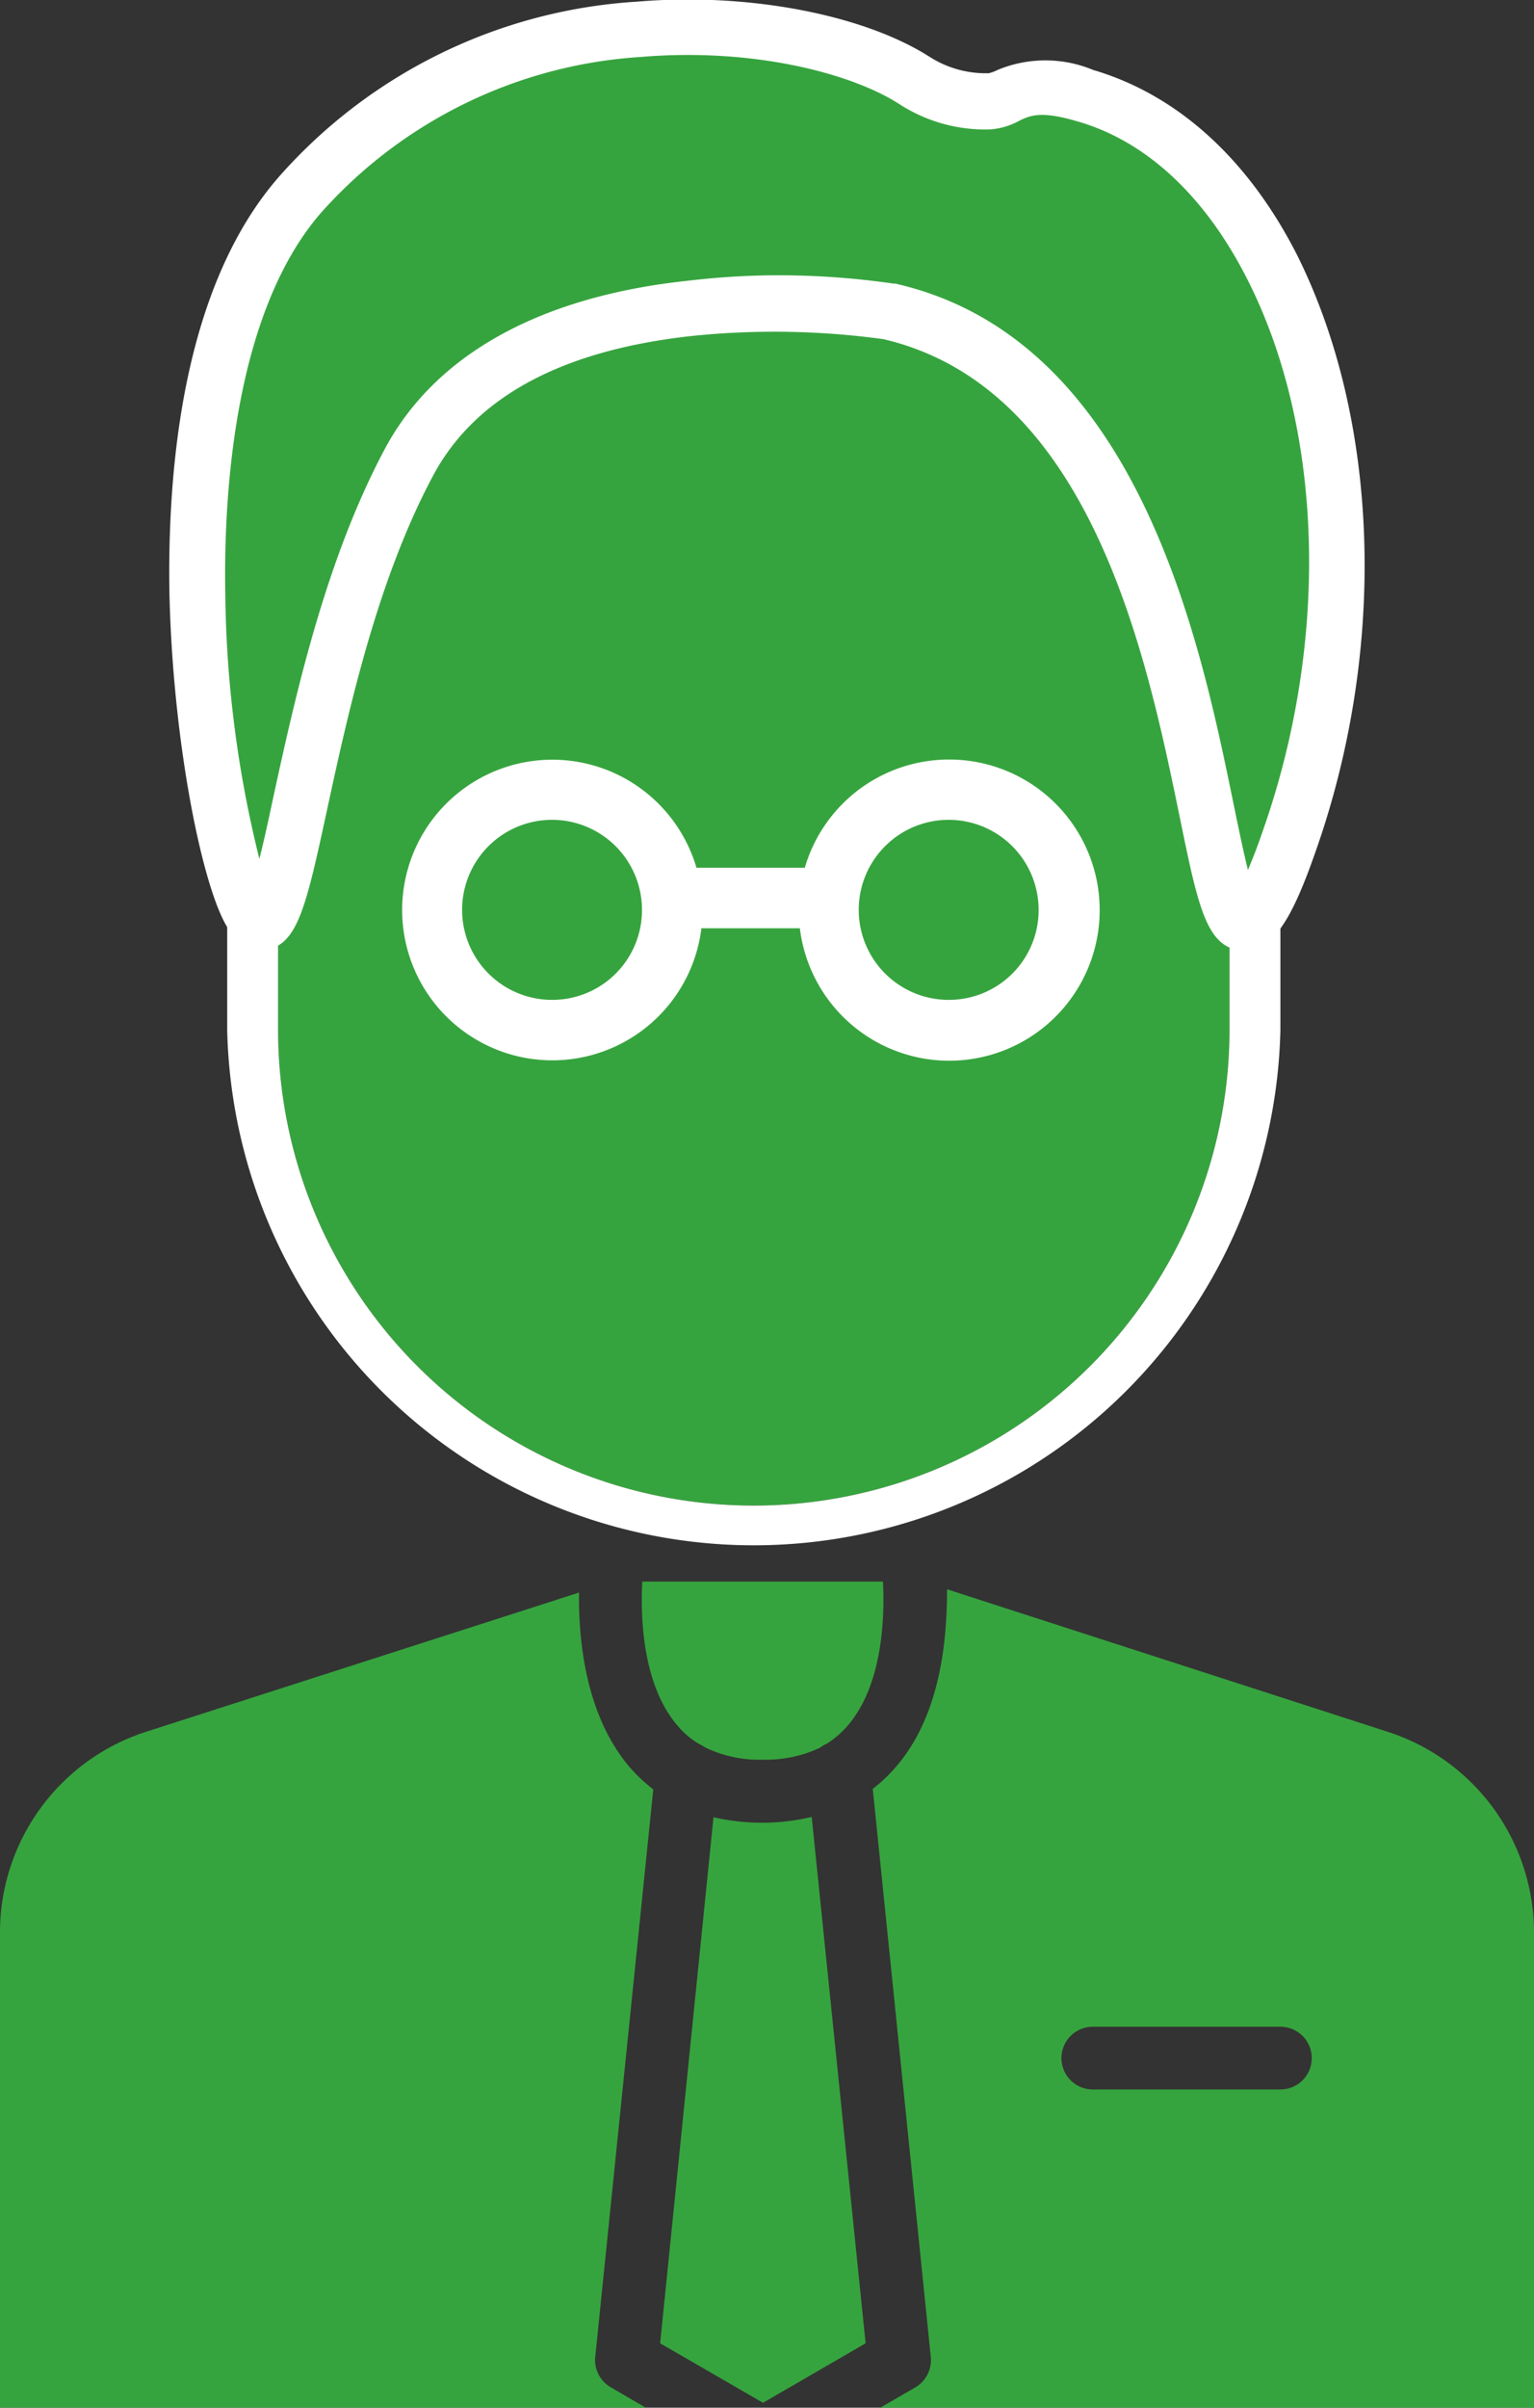
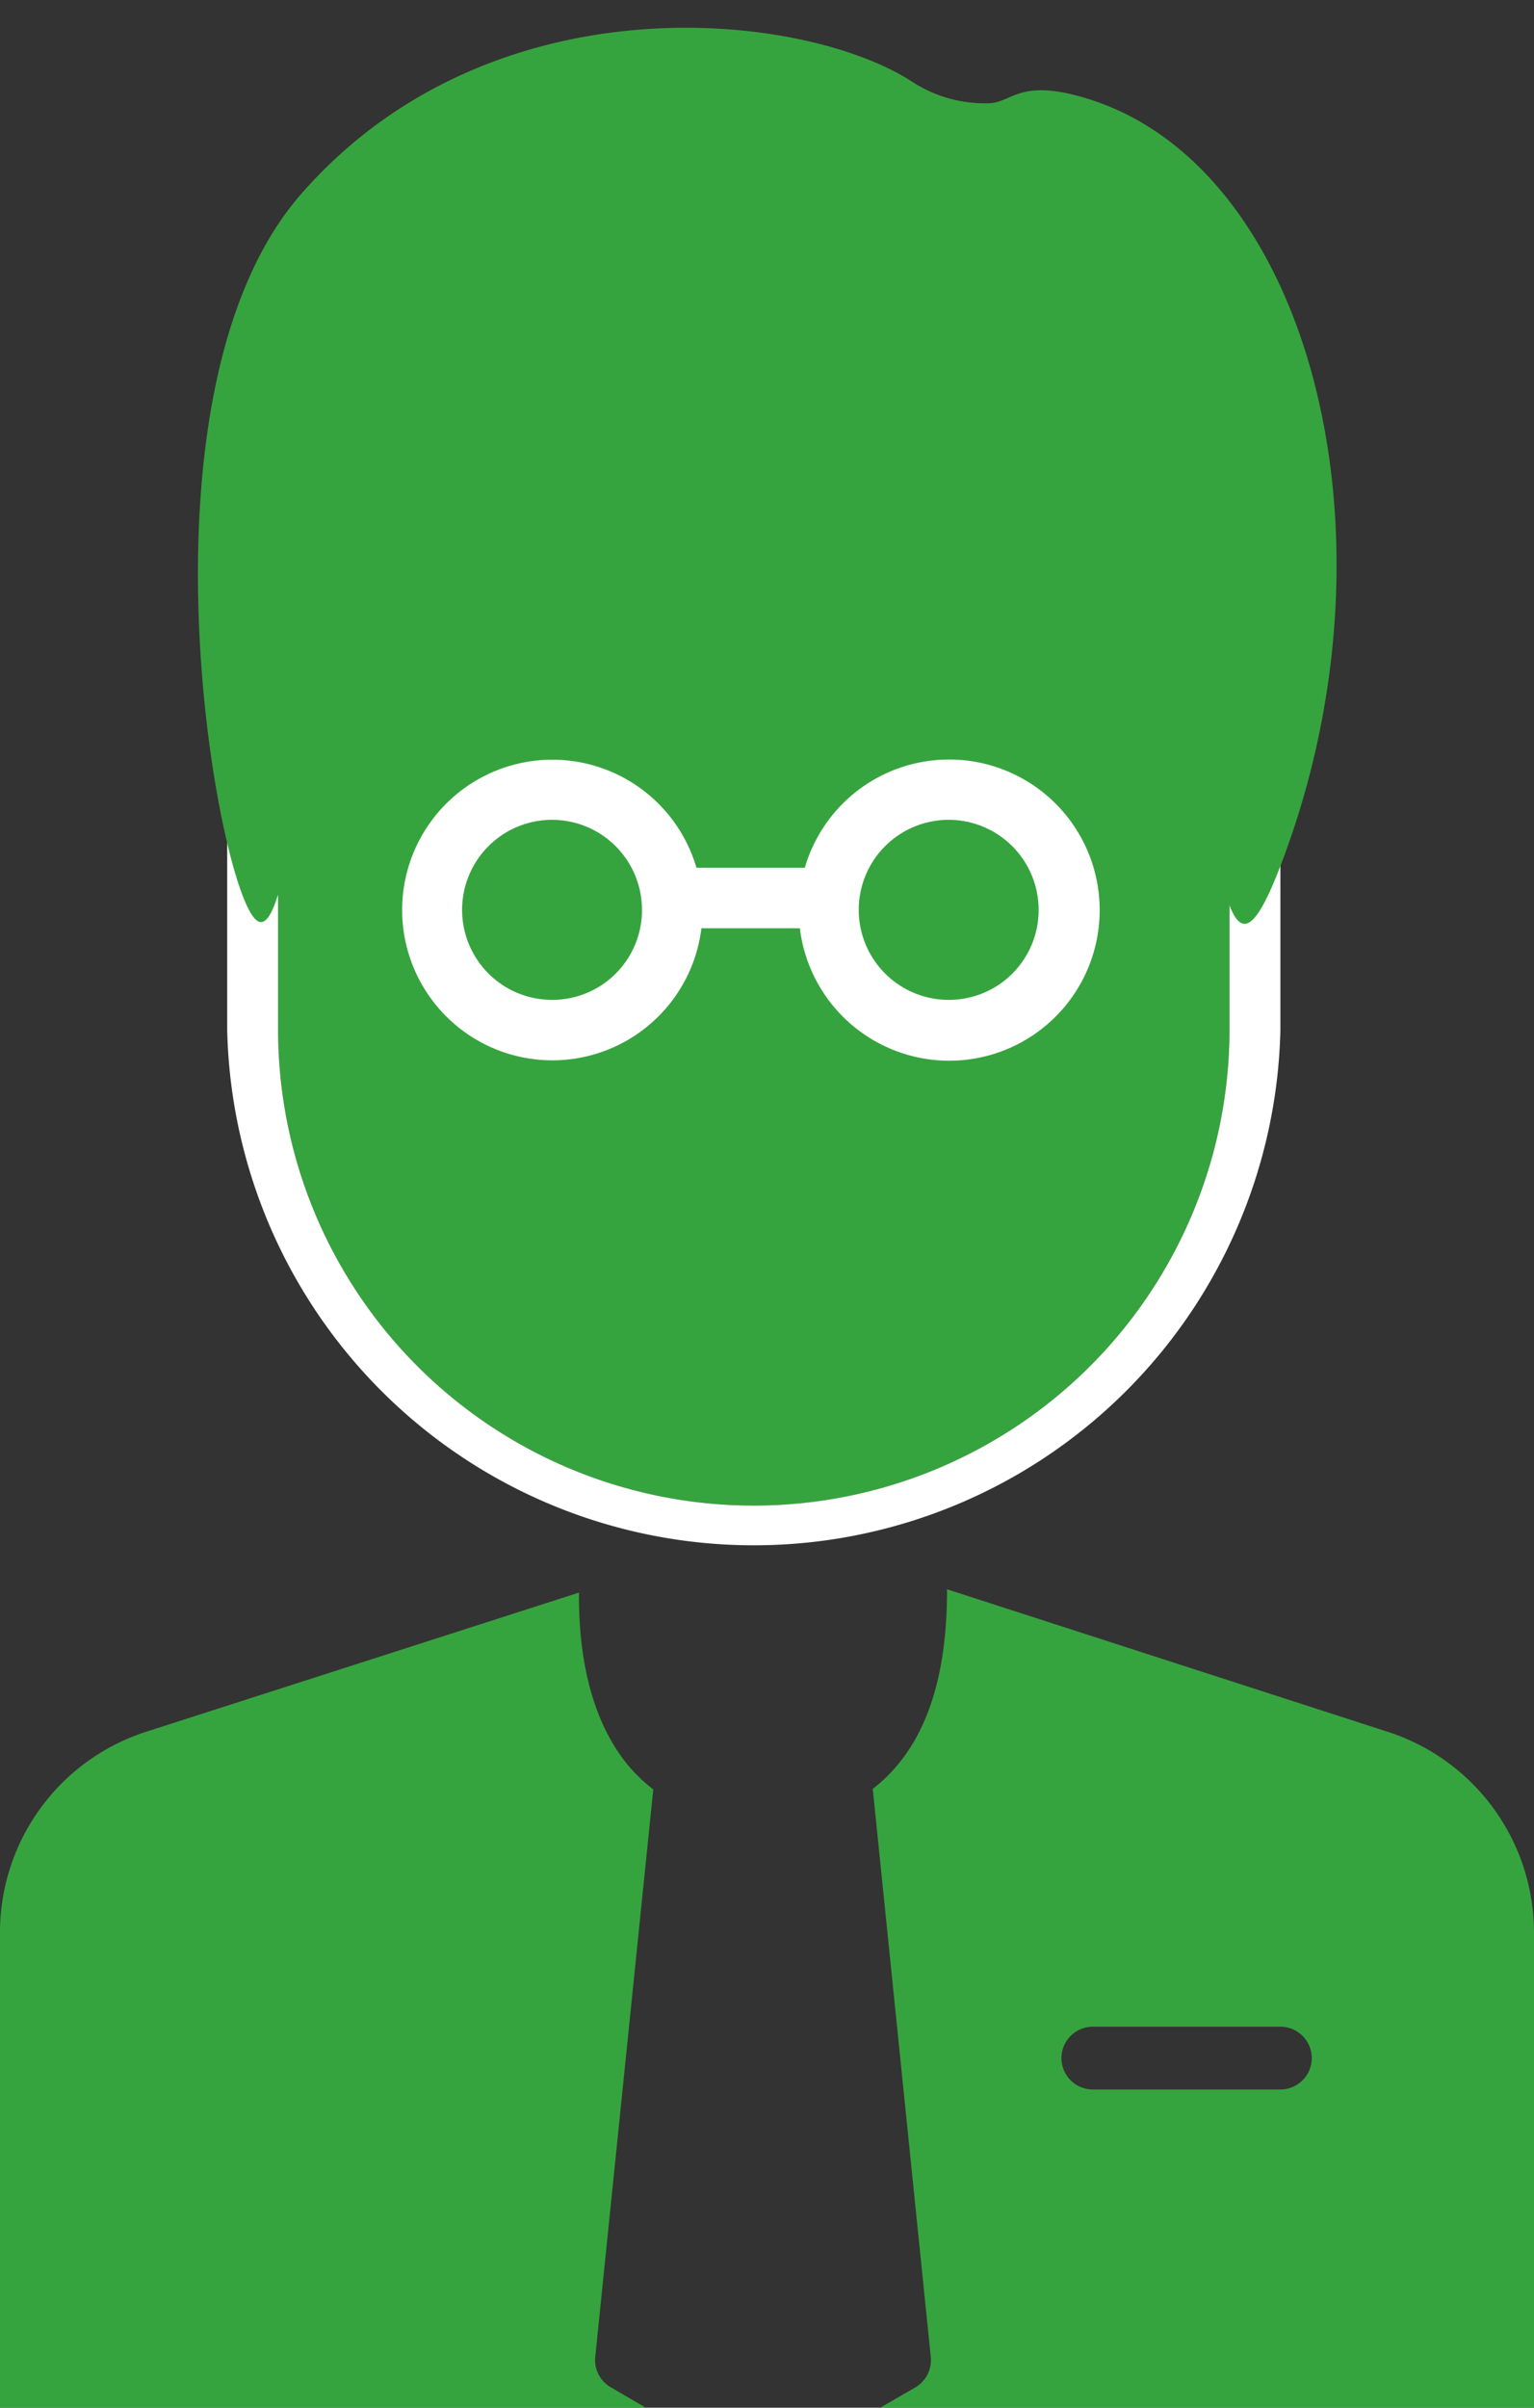
<svg xmlns="http://www.w3.org/2000/svg" id="レイヤー_1" data-name="レイヤー 1" width="55.77" height="87.46" viewBox="0 0 55.77 87.46">
  <rect x="0" y="0" width="55.77" height="87.46" fill="#333333" stroke="none" />
  <defs>
    <style>.cls-1{fill:#36a43e;}.cls-2{fill:#fff;}</style>
  </defs>
  <path class="cls-1" d="M23.75,65a6,6,0,0,1-.86-.81c-1.6-1.88-1.86-4.59-1.84-6.34L5.33,62.9A7.66,7.66,0,0,0,0,70.22V87.46H23.48l-1.27-.74a1.14,1.14,0,0,1-.57-1.1Z" />
-   <path class="cls-1" d="M24.63,62.68a3,3,0,0,0,.77.66,1.71,1.71,0,0,1,.23.13,4.49,4.49,0,0,0,2.1.45,4.61,4.61,0,0,0,2.09-.44,1,1,0,0,1,.24-.14,3.4,3.4,0,0,0,.76-.66c1.26-1.46,1.35-3.89,1.28-5.23H23.35C23.28,58.79,23.37,61.22,24.63,62.68Z" />
-   <path class="cls-1" d="M27.73,66.21a7.85,7.85,0,0,1-1.79-.2L24,85.12l3.74,2.16,3.73-2.16L29.51,66A7.76,7.76,0,0,1,27.73,66.21Z" />
  <path class="cls-1" d="M50.43,62.9l-16-5.17c0,1.74-.2,4.52-1.84,6.43a5.54,5.54,0,0,1-.86.82l2.11,20.64a1.15,1.15,0,0,1-.56,1.1L32,87.46H55.77V70.22A7.67,7.67,0,0,0,50.43,62.9Zm-3.88,13H39.73a1.14,1.14,0,1,1,0-2.28h6.82a1.14,1.14,0,1,1,0,2.28Z" />
  <path class="cls-1" d="M27.4,54.69h0A17.3,17.3,0,0,0,44.7,37.4V24.65A14.29,14.29,0,0,0,30.4,10.36H25.18A15.07,15.07,0,0,0,10.11,25.42v12A17.29,17.29,0,0,0,27.4,54.69Z" />
  <path class="cls-2" d="M30.4,10.36A14.29,14.29,0,0,1,44.7,24.65V37.4A17.3,17.3,0,0,1,27.4,54.69h0A17.29,17.29,0,0,1,10.11,37.4v-12A15.07,15.07,0,0,1,25.18,10.36H30.4m0-1.86H25.18A16.92,16.92,0,0,0,8.26,25.42v12a19.15,19.15,0,0,0,38.29,0V24.65A16.15,16.15,0,0,0,30.4,8.5Z" />
  <path class="cls-2" d="M34.5,27.59a5.46,5.46,0,0,0-5.24,3.93H25.32a5.46,5.46,0,1,0,.18,2.2h3.58a5.47,5.47,0,1,0,5.42-6.13ZM20.08,36.32a3.27,3.27,0,1,1,3.26-3.27A3.26,3.26,0,0,1,20.08,36.32Zm14.42,0a3.27,3.27,0,1,1,3.26-3.27A3.26,3.26,0,0,1,34.5,36.32Z" />
  <path class="cls-1" d="M32.31,11.33S19,9.14,14.87,16.78,10.55,35.9,9.05,33.05,5,13.91,10.92,7.08C17.86-.89,29.3.41,33.21,3a4.82,4.82,0,0,0,2.72.75c.85,0,1.1-.91,3.49-.2,8,2.34,11.59,15.33,7.42,27.12S46.31,14.55,32.31,11.33Z" />
-   <path class="cls-2" d="M45.25,34.52h-.1c-1.28-.08-1.59-1.57-2.26-4.84-1.2-5.83-3.21-15.59-10.77-17.36a29.31,29.31,0,0,0-6.93-.12c-4.74.51-7.91,2.21-9.44,5.07-2.05,3.82-3.1,8.64-3.86,12.15s-1.07,4.92-2.24,5.08c-.41,0-1-.07-1.49-1-.88-1.67-1.88-6.71-2-11.94-.08-4.74.54-11.22,4-15.16a18.9,18.9,0,0,1,13-6.34c4-.34,8.21.46,10.63,2a3.8,3.8,0,0,0,2.16.6,1.5,1.5,0,0,0,.32-.12,4.52,4.52,0,0,1,3.47,0c3.06.9,5.63,3.22,7.41,6.71,3,6,3.3,14.28.67,21.71C47,33.3,46.32,34.52,45.25,34.52Zm.49-1.8ZM28.11,10a29.17,29.17,0,0,1,4.36.3h.07c8.84,2,11.1,13,12.31,18.92.17.82.35,1.7.52,2.38.14-.33.32-.77.52-1.36,2.46-6.93,2.24-14.65-.56-20.13-1.53-3-3.67-5-6.19-5.71-1.3-.38-1.69-.21-2.11,0A2.55,2.55,0,0,1,36,4.7a5.73,5.73,0,0,1-3.29-.91C31,2.68,27.41,1.72,23.28,2.07A17,17,0,0,0,11.67,7.73C8.5,11.38,8.13,18,8.19,21.55A41.5,41.5,0,0,0,9.43,31.2c.17-.67.34-1.46.5-2.21.79-3.63,1.88-8.6,4.06-12.68,1.83-3.43,5.65-5.54,11-6.11A28.33,28.33,0,0,1,28.11,10Z" />
</svg>